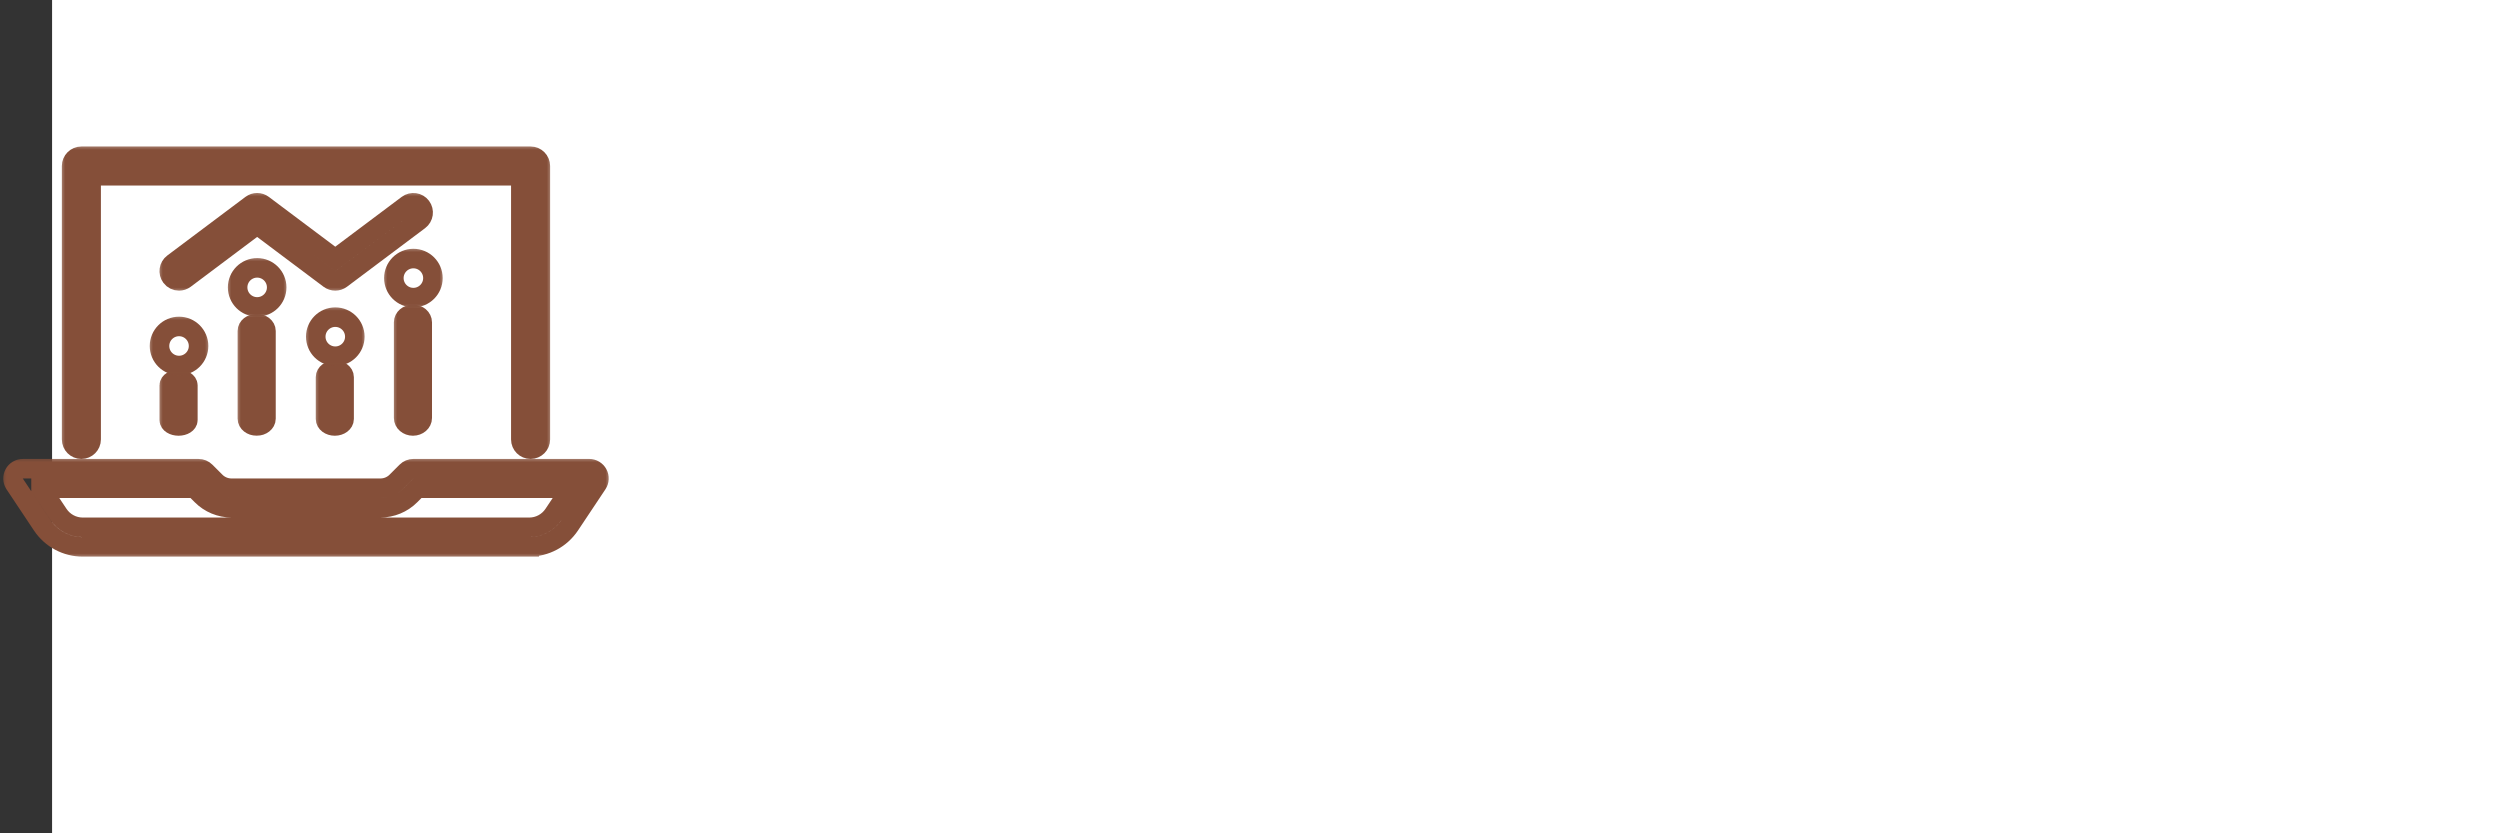
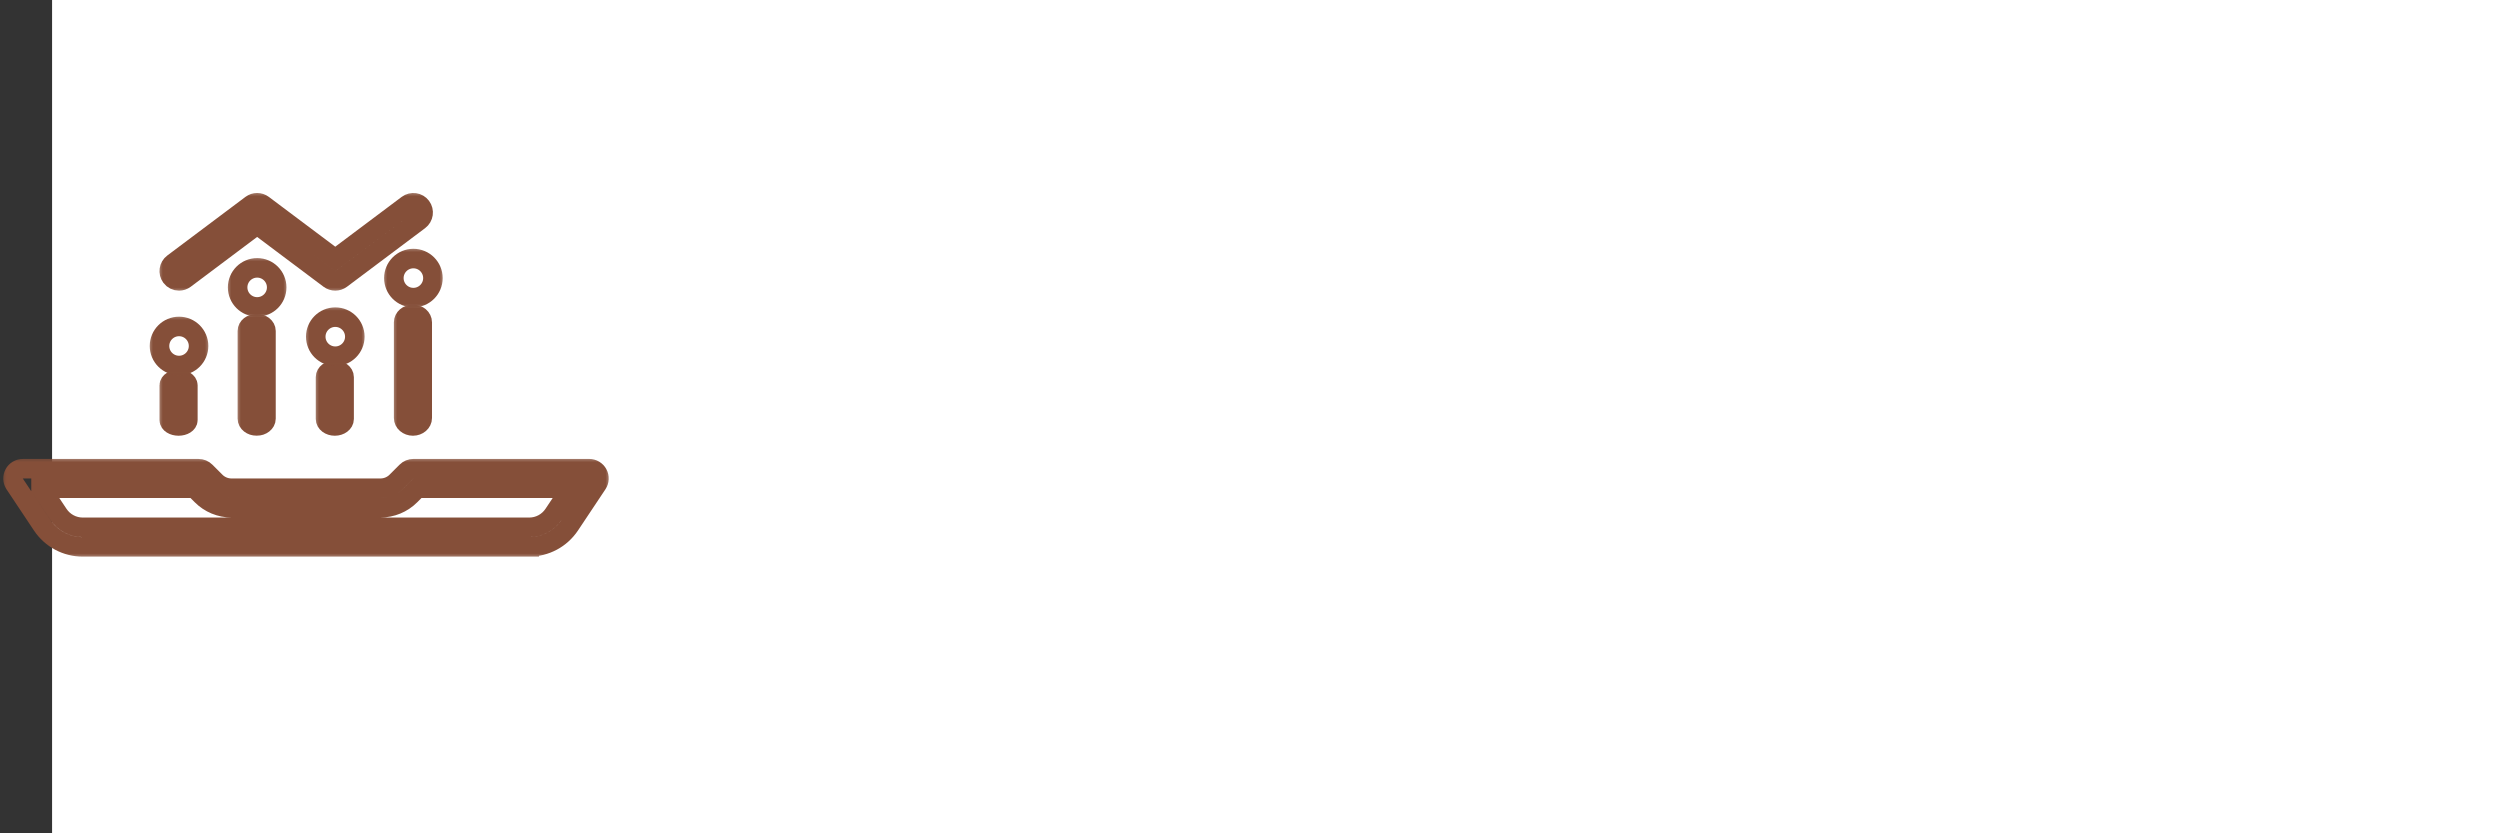
<svg xmlns="http://www.w3.org/2000/svg" width="192" height="64" viewBox="0 0 192 64" fill="none">
  <rect x="0" y="0" width="192" height="64" fill="#333333" stroke="none" />
  <rect x="4" width="188" height="64" fill="white" />
  <mask id="path-2-outside-1_1601_3822" maskUnits="userSpaceOnUse" x="0" y="34.996" width="47" height="8" fill="black">
    <rect fill="white" y="34.996" width="47" height="8" />
    <path d="M40.644 41.999H6.355C5.099 41.999 3.933 41.375 3.235 40.331L1.126 37.164C0.972 36.933 0.959 36.639 1.088 36.393C1.218 36.148 1.473 35.998 1.75 35.998H15.25C15.449 35.998 15.64 36.076 15.78 36.217L16.553 36.989C16.873 37.312 17.32 37.496 17.777 37.496H29.22C29.678 37.496 30.124 37.312 30.445 36.989L31.219 36.215C31.359 36.074 31.551 35.996 31.749 35.996H45.249C45.525 35.996 45.78 36.148 45.911 36.391C46.042 36.635 46.027 36.931 45.873 37.162L43.764 40.327C43.065 41.373 41.899 41.997 40.644 41.997V41.999ZM3.151 37.498L4.484 39.496C4.902 40.123 5.603 40.498 6.355 40.498H40.644C41.398 40.498 42.097 40.123 42.517 39.494L43.849 37.496H32.061L31.508 38.049C30.908 38.651 30.075 38.996 29.222 38.996H17.779C16.926 38.996 16.093 38.651 15.494 38.049L14.94 37.496H3.151V37.498Z" />
  </mask>
  <path d="M40.644 41.999H6.355C5.099 41.999 3.933 41.375 3.235 40.331L1.126 37.164C0.972 36.933 0.959 36.639 1.088 36.393C1.218 36.148 1.473 35.998 1.75 35.998H15.25C15.449 35.998 15.64 36.076 15.78 36.217L16.553 36.989C16.873 37.312 17.32 37.496 17.777 37.496H29.22C29.678 37.496 30.124 37.312 30.445 36.989L31.219 36.215C31.359 36.074 31.551 35.996 31.749 35.996H45.249C45.525 35.996 45.78 36.148 45.911 36.391C46.042 36.635 46.027 36.931 45.873 37.162L43.764 40.327C43.065 41.373 41.899 41.997 40.644 41.997V41.999ZM3.151 37.498L4.484 39.496C4.902 40.123 5.603 40.498 6.355 40.498H40.644C41.398 40.498 42.097 40.123 42.517 39.494L43.849 37.496H32.061L31.508 38.049C30.908 38.651 30.075 38.996 29.222 38.996H17.779C16.926 38.996 16.093 38.651 15.494 38.049L14.94 37.496H3.151V37.498Z" stroke="#854F39" stroke-width="1.5" mask="url(#path-2-outside-1_1601_3822)" />
  <mask id="path-3-outside-2_1601_3822" maskUnits="userSpaceOnUse" x="4.5" y="11" width="38" height="25" fill="black">
    <rect fill="white" x="4.5" y="11" width="38" height="25" />
    <path d="M40.749 34.498C40.335 34.498 39.999 34.162 39.999 33.748V13.5H7V33.748C7 34.162 6.664 34.498 6.25 34.498C5.836 34.498 5.5 34.162 5.5 33.748V12.75C5.5 12.336 5.836 12 6.25 12H40.749C41.163 12 41.499 12.336 41.499 12.75V33.748C41.499 34.162 41.163 34.498 40.749 34.498Z" />
  </mask>
-   <path d="M40.749 34.498C40.335 34.498 39.999 34.162 39.999 33.748V13.5H7V33.748C7 34.162 6.664 34.498 6.25 34.498C5.836 34.498 5.5 34.162 5.5 33.748V12.75C5.5 12.336 5.836 12 6.25 12H40.749C41.163 12 41.499 12.336 41.499 12.75V33.748C41.499 34.162 41.163 34.498 40.749 34.498Z" stroke="#854F39" stroke-width="1.5" mask="url(#path-3-outside-2_1601_3822)" />
  <mask id="path-4-outside-3_1601_3822" maskUnits="userSpaceOnUse" x="12" y="28.142" width="4" height="6" fill="black">
    <rect fill="white" x="12" y="28.142" width="4" height="6" />
    <path d="M13.714 32.714C13.32 32.714 13 32.514 13 32.267V29.589C13 29.342 13.32 29.142 13.714 29.142C14.109 29.142 14.428 29.342 14.428 29.589V32.267C14.428 32.514 14.109 32.714 13.714 32.714Z" />
  </mask>
  <path d="M13.714 32.714C13.32 32.714 13 32.514 13 32.267V29.589C13 29.342 13.32 29.142 13.714 29.142C14.109 29.142 14.428 29.342 14.428 29.589V32.267C14.428 32.514 14.109 32.714 13.714 32.714Z" stroke="#854F39" stroke-width="1.5" mask="url(#path-4-outside-3_1601_3822)" />
  <mask id="path-5-outside-4_1601_3822" maskUnits="userSpaceOnUse" x="17.998" y="23.857" width="4" height="10" fill="black">
    <rect fill="white" x="17.998" y="23.857" width="4" height="10" />
-     <path d="M19.712 32.714C19.318 32.714 18.998 32.463 18.998 32.153V25.418C18.998 25.108 19.318 24.857 19.712 24.857C20.107 24.857 20.427 25.108 20.427 25.418V32.153C20.427 32.463 20.107 32.714 19.712 32.714Z" />
  </mask>
  <path d="M19.712 32.714C19.318 32.714 18.998 32.463 18.998 32.153V25.418C18.998 25.108 19.318 24.857 19.712 24.857C20.107 24.857 20.427 25.108 20.427 25.418V32.153C20.427 32.463 20.107 32.714 19.712 32.714Z" stroke="#854F39" stroke-width="1.5" mask="url(#path-5-outside-4_1601_3822)" />
  <mask id="path-6-outside-5_1601_3822" maskUnits="userSpaceOnUse" x="24" y="27.428" width="4" height="7" fill="black">
    <rect fill="white" x="24" y="27.428" width="4" height="7" />
    <path d="M25.714 32.714C25.32 32.714 25 32.474 25 32.178V28.964C25 28.668 25.32 28.428 25.714 28.428C26.109 28.428 26.428 28.668 26.428 28.964V32.178C26.428 32.474 26.109 32.714 25.714 32.714Z" />
  </mask>
  <path d="M25.714 32.714C25.32 32.714 25 32.474 25 32.178V28.964C25 28.668 25.32 28.428 25.714 28.428C26.109 28.428 26.428 28.668 26.428 28.964V32.178C26.428 32.474 26.109 32.714 25.714 32.714Z" stroke="#854F39" stroke-width="1.5" mask="url(#path-6-outside-5_1601_3822)" />
  <mask id="path-7-outside-6_1601_3822" maskUnits="userSpaceOnUse" x="30" y="23.143" width="4" height="11" fill="black">
    <rect fill="white" x="30" y="23.143" width="4" height="11" />
    <path d="M31.714 32.714C31.32 32.714 31 32.44 31 32.102V24.755C31 24.417 31.32 24.143 31.714 24.143C32.109 24.143 32.428 24.417 32.428 24.755V32.102C32.428 32.44 32.109 32.714 31.714 32.714Z" />
  </mask>
  <path d="M31.714 32.714C31.32 32.714 31 32.44 31 32.102V24.755C31 24.417 31.32 24.143 31.714 24.143C32.109 24.143 32.428 24.417 32.428 24.755V32.102C32.428 32.44 32.109 32.714 31.714 32.714Z" stroke="#854F39" stroke-width="1.5" mask="url(#path-7-outside-6_1601_3822)" />
  <mask id="path-8-outside-7_1601_3822" maskUnits="userSpaceOnUse" x="11.25" y="24.071" width="5" height="5" fill="black">
    <rect fill="white" x="11.25" y="24.071" width="5" height="5" />
    <path d="M13.75 28.071C14.578 28.071 15.25 27.399 15.25 26.571C15.25 25.743 14.578 25.071 13.75 25.071C12.922 25.071 12.25 25.743 12.25 26.571C12.25 27.399 12.922 28.071 13.75 28.071Z" />
  </mask>
  <path d="M13.75 28.071C14.578 28.071 15.25 27.399 15.25 26.571C15.25 25.743 14.578 25.071 13.75 25.071C12.922 25.071 12.25 25.743 12.25 26.571C12.25 27.399 12.922 28.071 13.75 28.071Z" stroke="#854F39" stroke-width="1.5" mask="url(#path-8-outside-7_1601_3822)" />
  <mask id="path-9-outside-8_1601_3822" maskUnits="userSpaceOnUse" x="17.25" y="19.571" width="5" height="5" fill="black">
    <rect fill="white" x="17.25" y="19.571" width="5" height="5" />
    <path d="M19.75 23.571C20.578 23.571 21.25 22.9 21.25 22.071C21.25 21.243 20.578 20.571 19.75 20.571C18.922 20.571 18.25 21.243 18.25 22.071C18.25 22.9 18.922 23.571 19.75 23.571Z" />
  </mask>
  <path d="M19.75 23.571C20.578 23.571 21.25 22.9 21.25 22.071C21.25 21.243 20.578 20.571 19.75 20.571C18.922 20.571 18.25 21.243 18.25 22.071C18.25 22.9 18.922 23.571 19.75 23.571Z" stroke="#854F39" stroke-width="1.5" mask="url(#path-9-outside-8_1601_3822)" />
  <mask id="path-10-outside-9_1601_3822" maskUnits="userSpaceOnUse" x="23.25" y="23.357" width="5" height="5" fill="black">
    <rect fill="white" x="23.25" y="23.357" width="5" height="5" />
    <path d="M25.75 27.357C26.578 27.357 27.25 26.685 27.25 25.857C27.25 25.028 26.578 24.357 25.75 24.357C24.922 24.357 24.25 25.028 24.25 25.857C24.25 26.685 24.922 27.357 25.75 27.357Z" />
  </mask>
  <path d="M25.75 27.357C26.578 27.357 27.25 26.685 27.25 25.857C27.25 25.028 26.578 24.357 25.75 24.357C24.922 24.357 24.25 25.028 24.25 25.857C24.25 26.685 24.922 27.357 25.75 27.357Z" stroke="#854F39" stroke-width="1.5" mask="url(#path-10-outside-9_1601_3822)" />
  <mask id="path-11-outside-10_1601_3822" maskUnits="userSpaceOnUse" x="29.248" y="18.857" width="5" height="5" fill="black">
    <rect fill="white" x="29.248" y="18.857" width="5" height="5" />
    <path d="M31.748 22.857C32.576 22.857 33.248 22.185 33.248 21.357C33.248 20.529 32.576 19.857 31.748 19.857C30.92 19.857 30.248 20.529 30.248 21.357C30.248 22.185 30.92 22.857 31.748 22.857Z" />
  </mask>
  <path d="M31.748 22.857C32.576 22.857 33.248 22.185 33.248 21.357C33.248 20.529 32.576 19.857 31.748 19.857C30.92 19.857 30.248 20.529 30.248 21.357C30.248 22.185 30.92 22.857 31.748 22.857Z" stroke="#854F39" stroke-width="1.5" mask="url(#path-11-outside-10_1601_3822)" />
  <mask id="path-12-outside-11_1601_3822" maskUnits="userSpaceOnUse" x="11.998" y="14.571" width="22" height="8" fill="black">
    <rect fill="white" x="11.998" y="14.571" width="22" height="8" />
    <path d="M13.749 21.572C13.52 21.572 13.295 21.469 13.149 21.272C12.899 20.94 12.967 20.469 13.299 20.222L19.299 15.722C19.565 15.521 19.932 15.521 20.198 15.722L25.748 19.884L31.298 15.722C31.63 15.474 32.101 15.54 32.348 15.872C32.597 16.204 32.53 16.674 32.198 16.922L26.198 21.422C25.932 21.622 25.565 21.622 25.298 21.422L19.748 17.259L14.199 21.422C14.064 21.523 13.906 21.572 13.749 21.572Z" />
  </mask>
-   <path d="M13.749 21.572C13.52 21.572 13.295 21.469 13.149 21.272C12.899 20.94 12.967 20.469 13.299 20.222L19.299 15.722C19.565 15.521 19.932 15.521 20.198 15.722L25.748 19.884L31.298 15.722C31.63 15.474 32.101 15.54 32.348 15.872C32.597 16.204 32.53 16.674 32.198 16.922L26.198 21.422C25.932 21.622 25.565 21.622 25.298 21.422L19.748 17.259L14.199 21.422C14.064 21.523 13.906 21.572 13.749 21.572Z" stroke="#854F39" stroke-width="1.5" mask="url(#path-12-outside-11_1601_3822)" />
+   <path d="M13.749 21.572C13.52 21.572 13.295 21.469 13.149 21.272C12.899 20.94 12.967 20.469 13.299 20.222L19.299 15.722C19.565 15.521 19.932 15.521 20.198 15.722L25.748 19.884L31.298 15.722C31.63 15.474 32.101 15.54 32.348 15.872C32.597 16.204 32.53 16.674 32.198 16.922L26.198 21.422C25.932 21.622 25.565 21.622 25.298 21.422L19.748 17.259L14.199 21.422C14.064 21.523 13.906 21.572 13.749 21.572" stroke="#854F39" stroke-width="1.5" mask="url(#path-12-outside-11_1601_3822)" />
</svg>